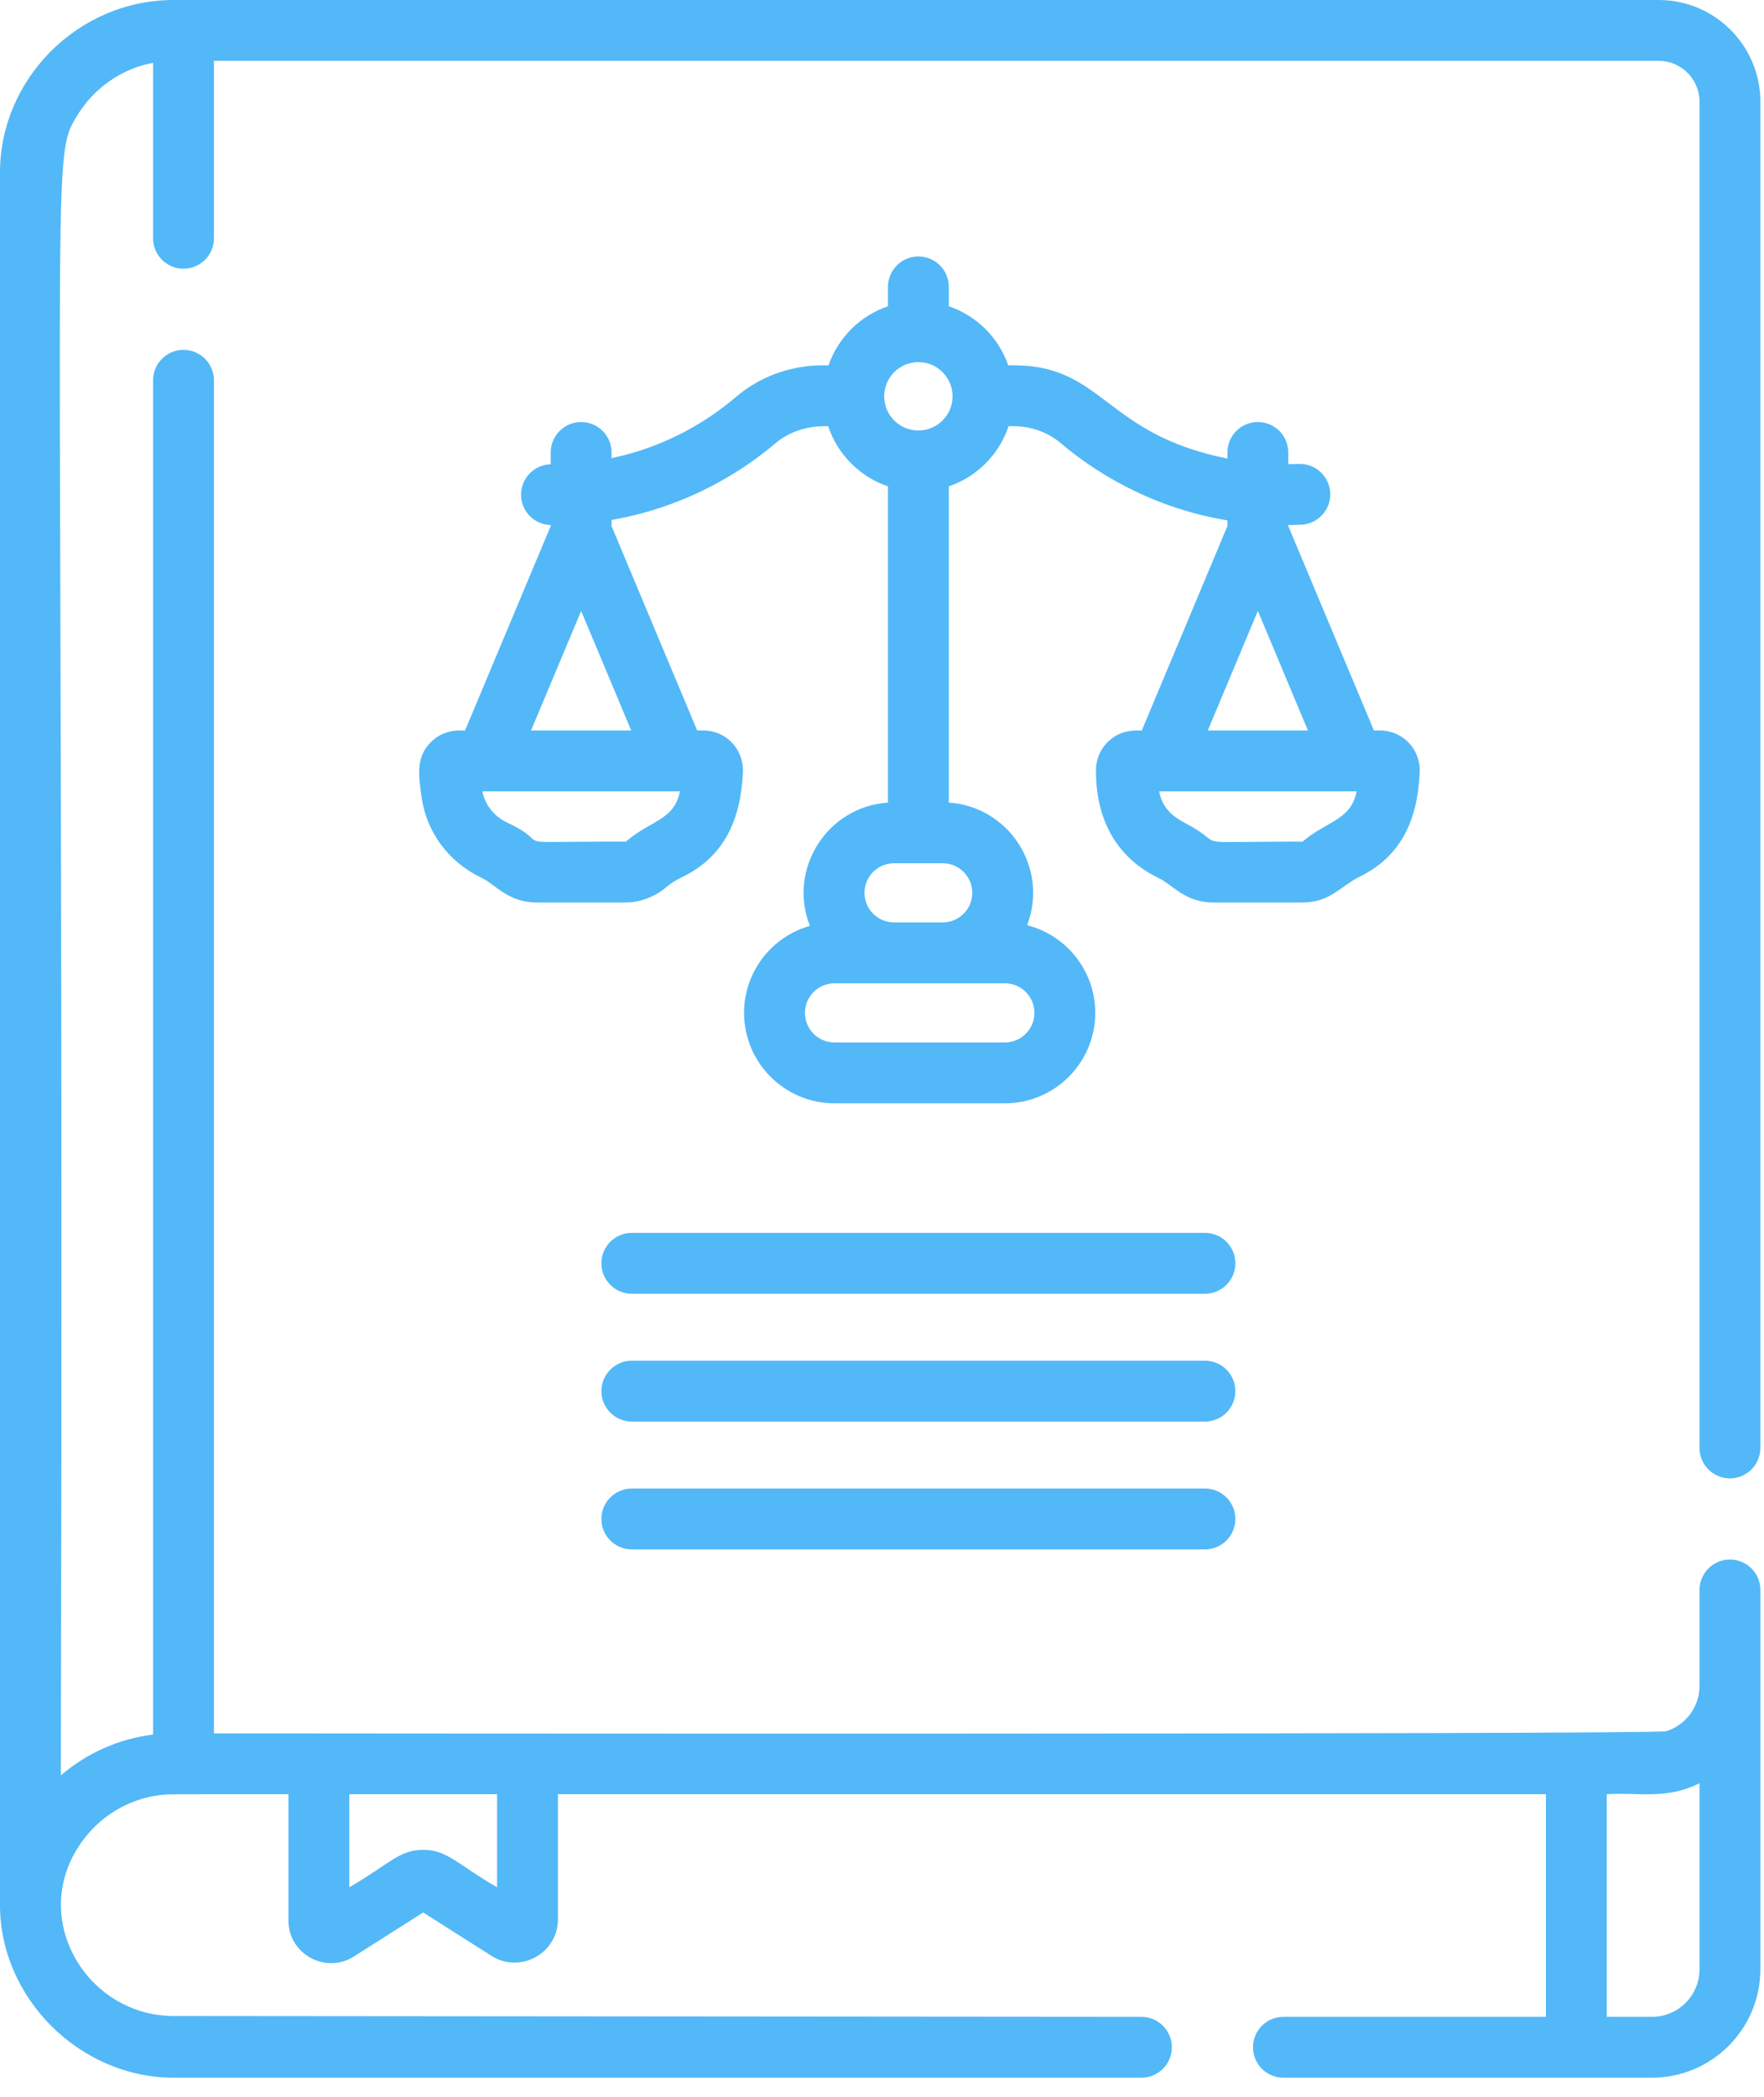
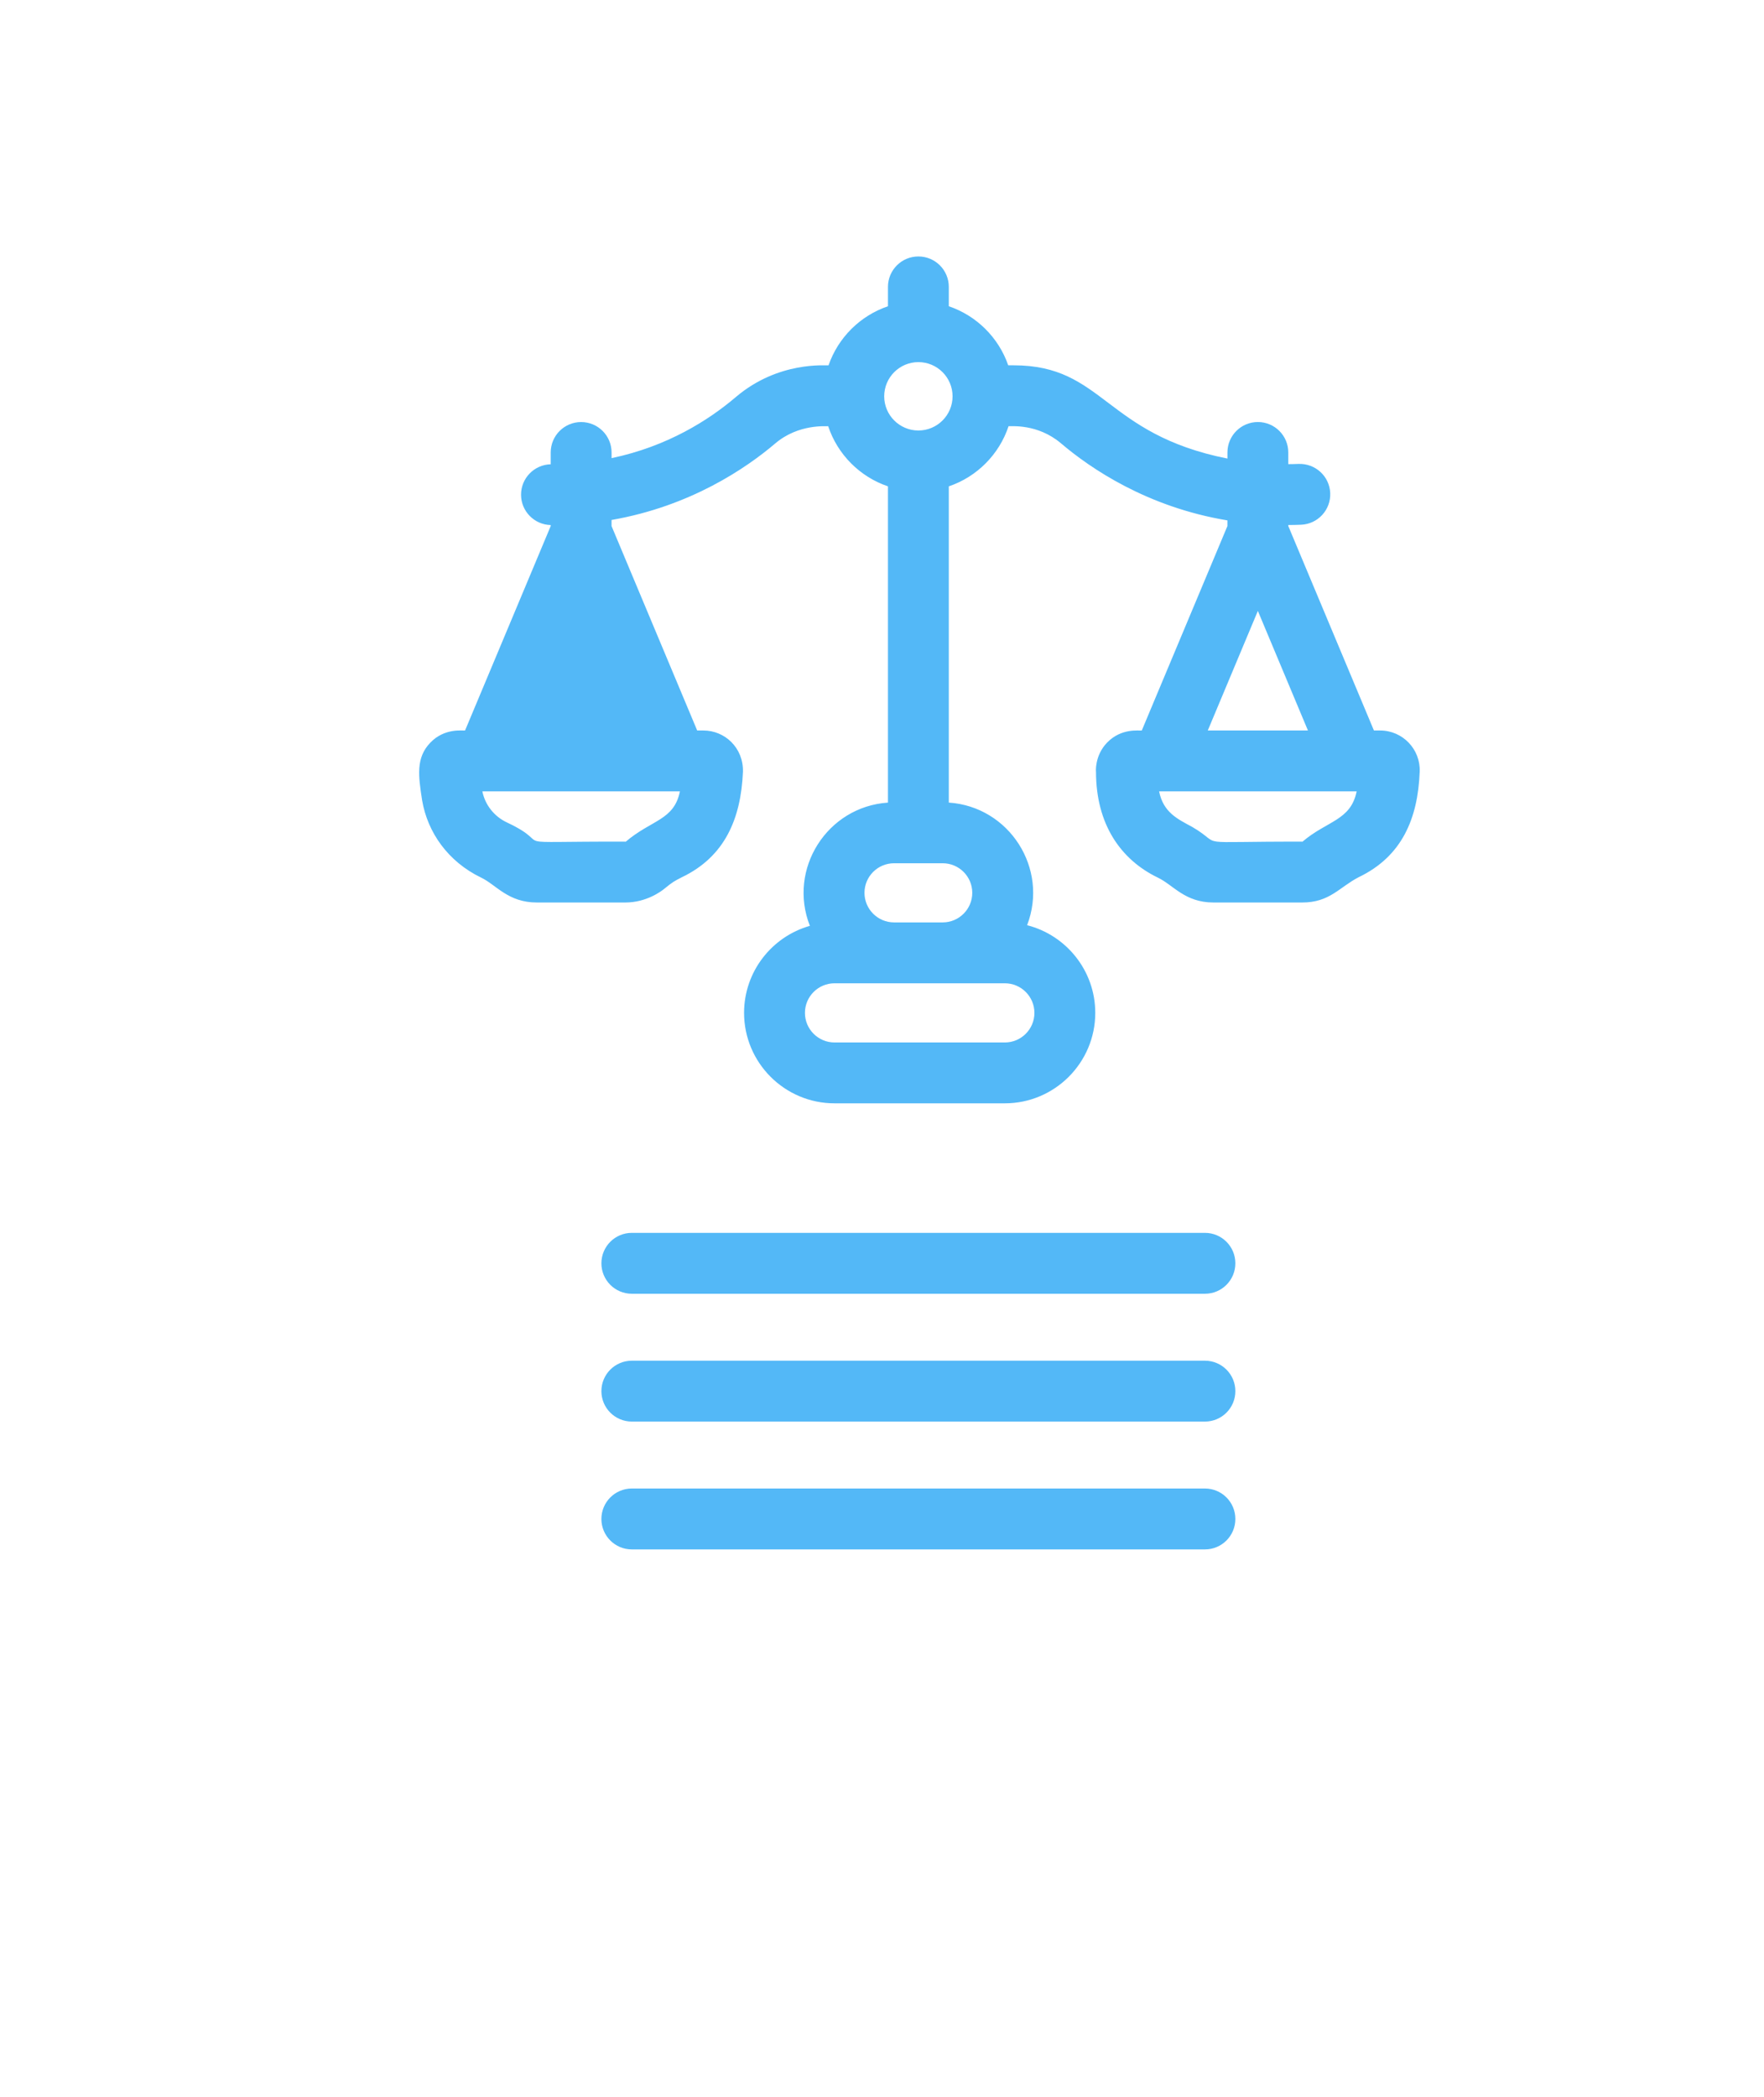
<svg xmlns="http://www.w3.org/2000/svg" xmlns:ns1="http://www.serif.com/" viewBox="0 0 69 82" fill-rule="evenodd" clip-rule="evenodd" stroke-linejoin="round" stroke-miterlimit="1.414">
  <g ns1:id="Capa 1" fill="#53b8f7" fill-rule="nonzero">
-     <path d="M46.64 32.339c-.576-.313-1.135-.565-1.301-1.394h7.727c-.23 1.145-1.159 1.145-2.123 1.971-.003.004-.008-.005-.008-.005-4.492-.011-2.983.198-4.295-.572m.816.574c.046.038.03.025.034.028 0 0-.02-.017-.034-.028m1.746-9.024l1.959 4.676h-3.918l1.959-4.676zm-13.279-7.055c-.737 0-1.337-.6-1.337-1.337s.6-1.337 1.337-1.337c.738 0 1.337.6 1.337 1.337s-.599 1.337-1.337 1.337m2.108 18.078c0 .638-.519 1.157-1.157 1.157h-1.902c-.638 0-1.157-.519-1.157-1.157s.519-1.156 1.157-1.156h1.902c.638 0 1.157.518 1.157 1.156m2.431 4.695c0 .638-.519 1.157-1.157 1.157h-6.662c-.638 0-1.157-.519-1.157-1.157s.519-1.157 1.157-1.157h6.662c.638 0 1.157.519 1.157 1.157M24.69 28.565h-3.918l1.96-4.675 1.958 4.675zm-.217 4.351c-.006.005-.009-.005-.008-.006-5.094-.011-2.597.21-4.639-.751-.497-.234-.852-.686-.958-1.213h7.727c-.228 1.134-1.113 1.107-2.122 1.97m-3.488-.003v-.001c.002 0 .035.03.035.03-.009-.007-.026-.022-.035-.029m32.159 1.389c1.693-.81 2.318-2.291 2.388-4.125.037-.874-.664-1.612-1.548-1.612h-.242l-3.35-7.995v-.04c.168-.001.336-.003.503-.011.657-.029 1.166-.584 1.137-1.241-.029-.657-.582-1.161-1.241-1.137-.133.006-.266.008-.399.009v-.457c0-.657-.533-1.19-1.19-1.19-.657 0-1.19.533-1.19 1.19v.239c-4.827-.962-4.835-3.647-8.365-3.647h-.21c-.375-1.084-1.237-1.94-2.324-2.309v-.757c0-.658-.532-1.19-1.19-1.19-.657 0-1.19.532-1.19 1.19v.757c-1.087.369-1.949 1.226-2.324 2.31-.102.016-1.958-.177-3.625 1.239-1.06.902-2.677 1.933-4.862 2.39v-.221c0-.657-.533-1.19-1.191-1.19-.657 0-1.19.533-1.19 1.19v.461c-.643.016-1.16.542-1.16 1.189s.517 1.172 1.16 1.188v.039l-3.35 7.994c-.095.015-.8-.108-1.361.478-.572.595-.463 1.308-.319 2.251.214 1.259 1.015 2.399 2.307 3.023.593.282 1.05.974 2.18.974h3.466c.825 0 1.41-.445 1.518-.534.328-.268.39-.3.688-.453 1.682-.804 2.312-2.288 2.391-4.125.022-.941-.711-1.614-1.548-1.614h-.242l-3.35-7.994v-.238c3.09-.537 5.271-2.029 6.405-2.994.911-.774 1.999-.662 2.069-.673.366 1.104 1.237 1.979 2.338 2.352v12.367c-2.377.159-3.929 2.595-3.054 4.819-1.484.42-2.574 1.786-2.574 3.403 0 1.95 1.587 3.537 3.537 3.537h6.663c1.95 0 3.537-1.587 3.537-3.537 0-1.65-1.136-3.039-2.666-3.428.854-2.221-.699-4.636-3.063-4.795V19.018c1.101-.373 1.971-1.248 2.338-2.353.084.013 1.13-.112 2.053.673 1.147.975 3.363 2.49 6.507 3.011v.222l-3.35 7.995c-.095.015-.799-.109-1.361.477-.491.512-.432 1.151-.429 1.136 0 2.054.967 3.438 2.417 4.138.612.292 1.055.974 2.18.974h3.467c1.079 0 1.45-.596 2.209-.989M47.132 48.209H24.714c-.657 0-1.19.533-1.19 1.19 0 .658.533 1.191 1.19 1.191h22.418c.658 0 1.19-.533 1.19-1.191 0-.657-.532-1.19-1.19-1.19M47.132 53.208H24.714c-.657 0-1.19.533-1.19 1.19 0 .658.533 1.19 1.19 1.19h22.418c.658 0 1.19-.532 1.19-1.19 0-.657-.532-1.19-1.19-1.19M47.132 58.206H24.714c-.657 0-1.19.533-1.19 1.191 0 .657.533 1.19 1.19 1.19h22.418c.658 0 1.19-.533 1.19-1.19 0-.658-.532-1.191-1.19-1.191" />
-     <path d="M13.663 70.16h5.78v3.64c-1.569-.913-1.954-1.465-2.89-1.465-.936 0-1.325.553-2.89 1.465v-3.64zm49.187 0c1.24-.085 2.294.228 3.627-.427v7.274c0 1.024-.834 1.858-1.858 1.858H62.85V70.16zm4.817-12.35c.658 0 1.191-.533 1.191-1.19V3.976C68.858 1.784 67.074 0 64.881 0H6.794C3.021 0 0 3.124 0 6.733v67.766c0 3.628 3.117 6.746 6.794 6.746h37.854c.657 0 1.19-.532 1.19-1.19 0-.657-.533-1.19-1.19-1.19-.017 0-37.828-.032-37.854-.032-3.463 0-5.773-3.965-3.508-6.927.764-1 1.941-1.669 3.285-1.74.194-.01 4.695-.006 4.711-.006v4.937c0 1.313 1.452 2.112 2.562 1.408l2.709-1.721 2.669 1.695c1.129.716 2.602-.098 2.602-1.43V70.16H60.47v8.705H50.202c-.658 0-1.19.533-1.19 1.19 0 .657.532 1.19 1.19 1.19h14.417c2.337 0 4.239-1.901 4.239-4.239V62.174c0-.658-.533-1.191-1.191-1.191-.657 0-1.19.533-1.19 1.191v3.753c0 .83-.549 1.534-1.302 1.769-.449.14-55.735.085-56.807.084V14.871c0-.657-.533-1.19-1.19-1.19-.658 0-1.19.533-1.19 1.19v52.957c-1.362.165-2.614.742-3.607 1.595.141-64.107-.467-63.088.643-64.912.649-1.063 1.73-1.827 2.964-2.055v6.861c0 .658.532 1.19 1.19 1.19.657 0 1.19-.532 1.19-1.19V2.38h56.513c.88 0 1.596.717 1.596 1.596V56.62c0 .657.533 1.19 1.19 1.19" />
+     <path d="M46.64 32.339c-.576-.313-1.135-.565-1.301-1.394h7.727c-.23 1.145-1.159 1.145-2.123 1.971-.003.004-.008-.005-.008-.005-4.492-.011-2.983.198-4.295-.572m.816.574c.046.038.03.025.034.028 0 0-.02-.017-.034-.028m1.746-9.024l1.959 4.676h-3.918l1.959-4.676zm-13.279-7.055c-.737 0-1.337-.6-1.337-1.337s.6-1.337 1.337-1.337c.738 0 1.337.6 1.337 1.337s-.599 1.337-1.337 1.337m2.108 18.078c0 .638-.519 1.157-1.157 1.157h-1.902c-.638 0-1.157-.519-1.157-1.157s.519-1.156 1.157-1.156h1.902c.638 0 1.157.518 1.157 1.156m2.431 4.695c0 .638-.519 1.157-1.157 1.157h-6.662c-.638 0-1.157-.519-1.157-1.157s.519-1.157 1.157-1.157h6.662c.638 0 1.157.519 1.157 1.157M24.69 28.565h-3.918zm-.217 4.351c-.006.005-.009-.005-.008-.006-5.094-.011-2.597.21-4.639-.751-.497-.234-.852-.686-.958-1.213h7.727c-.228 1.134-1.113 1.107-2.122 1.97m-3.488-.003v-.001c.002 0 .035.03.035.03-.009-.007-.026-.022-.035-.029m32.159 1.389c1.693-.81 2.318-2.291 2.388-4.125.037-.874-.664-1.612-1.548-1.612h-.242l-3.35-7.995v-.04c.168-.001.336-.003.503-.011.657-.029 1.166-.584 1.137-1.241-.029-.657-.582-1.161-1.241-1.137-.133.006-.266.008-.399.009v-.457c0-.657-.533-1.19-1.19-1.19-.657 0-1.19.533-1.19 1.19v.239c-4.827-.962-4.835-3.647-8.365-3.647h-.21c-.375-1.084-1.237-1.94-2.324-2.309v-.757c0-.658-.532-1.19-1.19-1.19-.657 0-1.19.532-1.19 1.19v.757c-1.087.369-1.949 1.226-2.324 2.31-.102.016-1.958-.177-3.625 1.239-1.06.902-2.677 1.933-4.862 2.39v-.221c0-.657-.533-1.19-1.191-1.19-.657 0-1.19.533-1.19 1.19v.461c-.643.016-1.16.542-1.16 1.189s.517 1.172 1.16 1.188v.039l-3.35 7.994c-.095.015-.8-.108-1.361.478-.572.595-.463 1.308-.319 2.251.214 1.259 1.015 2.399 2.307 3.023.593.282 1.05.974 2.18.974h3.466c.825 0 1.41-.445 1.518-.534.328-.268.39-.3.688-.453 1.682-.804 2.312-2.288 2.391-4.125.022-.941-.711-1.614-1.548-1.614h-.242l-3.35-7.994v-.238c3.09-.537 5.271-2.029 6.405-2.994.911-.774 1.999-.662 2.069-.673.366 1.104 1.237 1.979 2.338 2.352v12.367c-2.377.159-3.929 2.595-3.054 4.819-1.484.42-2.574 1.786-2.574 3.403 0 1.95 1.587 3.537 3.537 3.537h6.663c1.95 0 3.537-1.587 3.537-3.537 0-1.65-1.136-3.039-2.666-3.428.854-2.221-.699-4.636-3.063-4.795V19.018c1.101-.373 1.971-1.248 2.338-2.353.084.013 1.13-.112 2.053.673 1.147.975 3.363 2.49 6.507 3.011v.222l-3.35 7.995c-.095.015-.799-.109-1.361.477-.491.512-.432 1.151-.429 1.136 0 2.054.967 3.438 2.417 4.138.612.292 1.055.974 2.18.974h3.467c1.079 0 1.45-.596 2.209-.989M47.132 48.209H24.714c-.657 0-1.19.533-1.19 1.19 0 .658.533 1.191 1.19 1.191h22.418c.658 0 1.19-.533 1.19-1.191 0-.657-.532-1.19-1.19-1.19M47.132 53.208H24.714c-.657 0-1.19.533-1.19 1.19 0 .658.533 1.19 1.19 1.19h22.418c.658 0 1.19-.532 1.19-1.19 0-.657-.532-1.19-1.19-1.19M47.132 58.206H24.714c-.657 0-1.19.533-1.19 1.191 0 .657.533 1.19 1.19 1.19h22.418c.658 0 1.19-.533 1.19-1.19 0-.658-.532-1.191-1.19-1.191" />
  </g>
</svg>